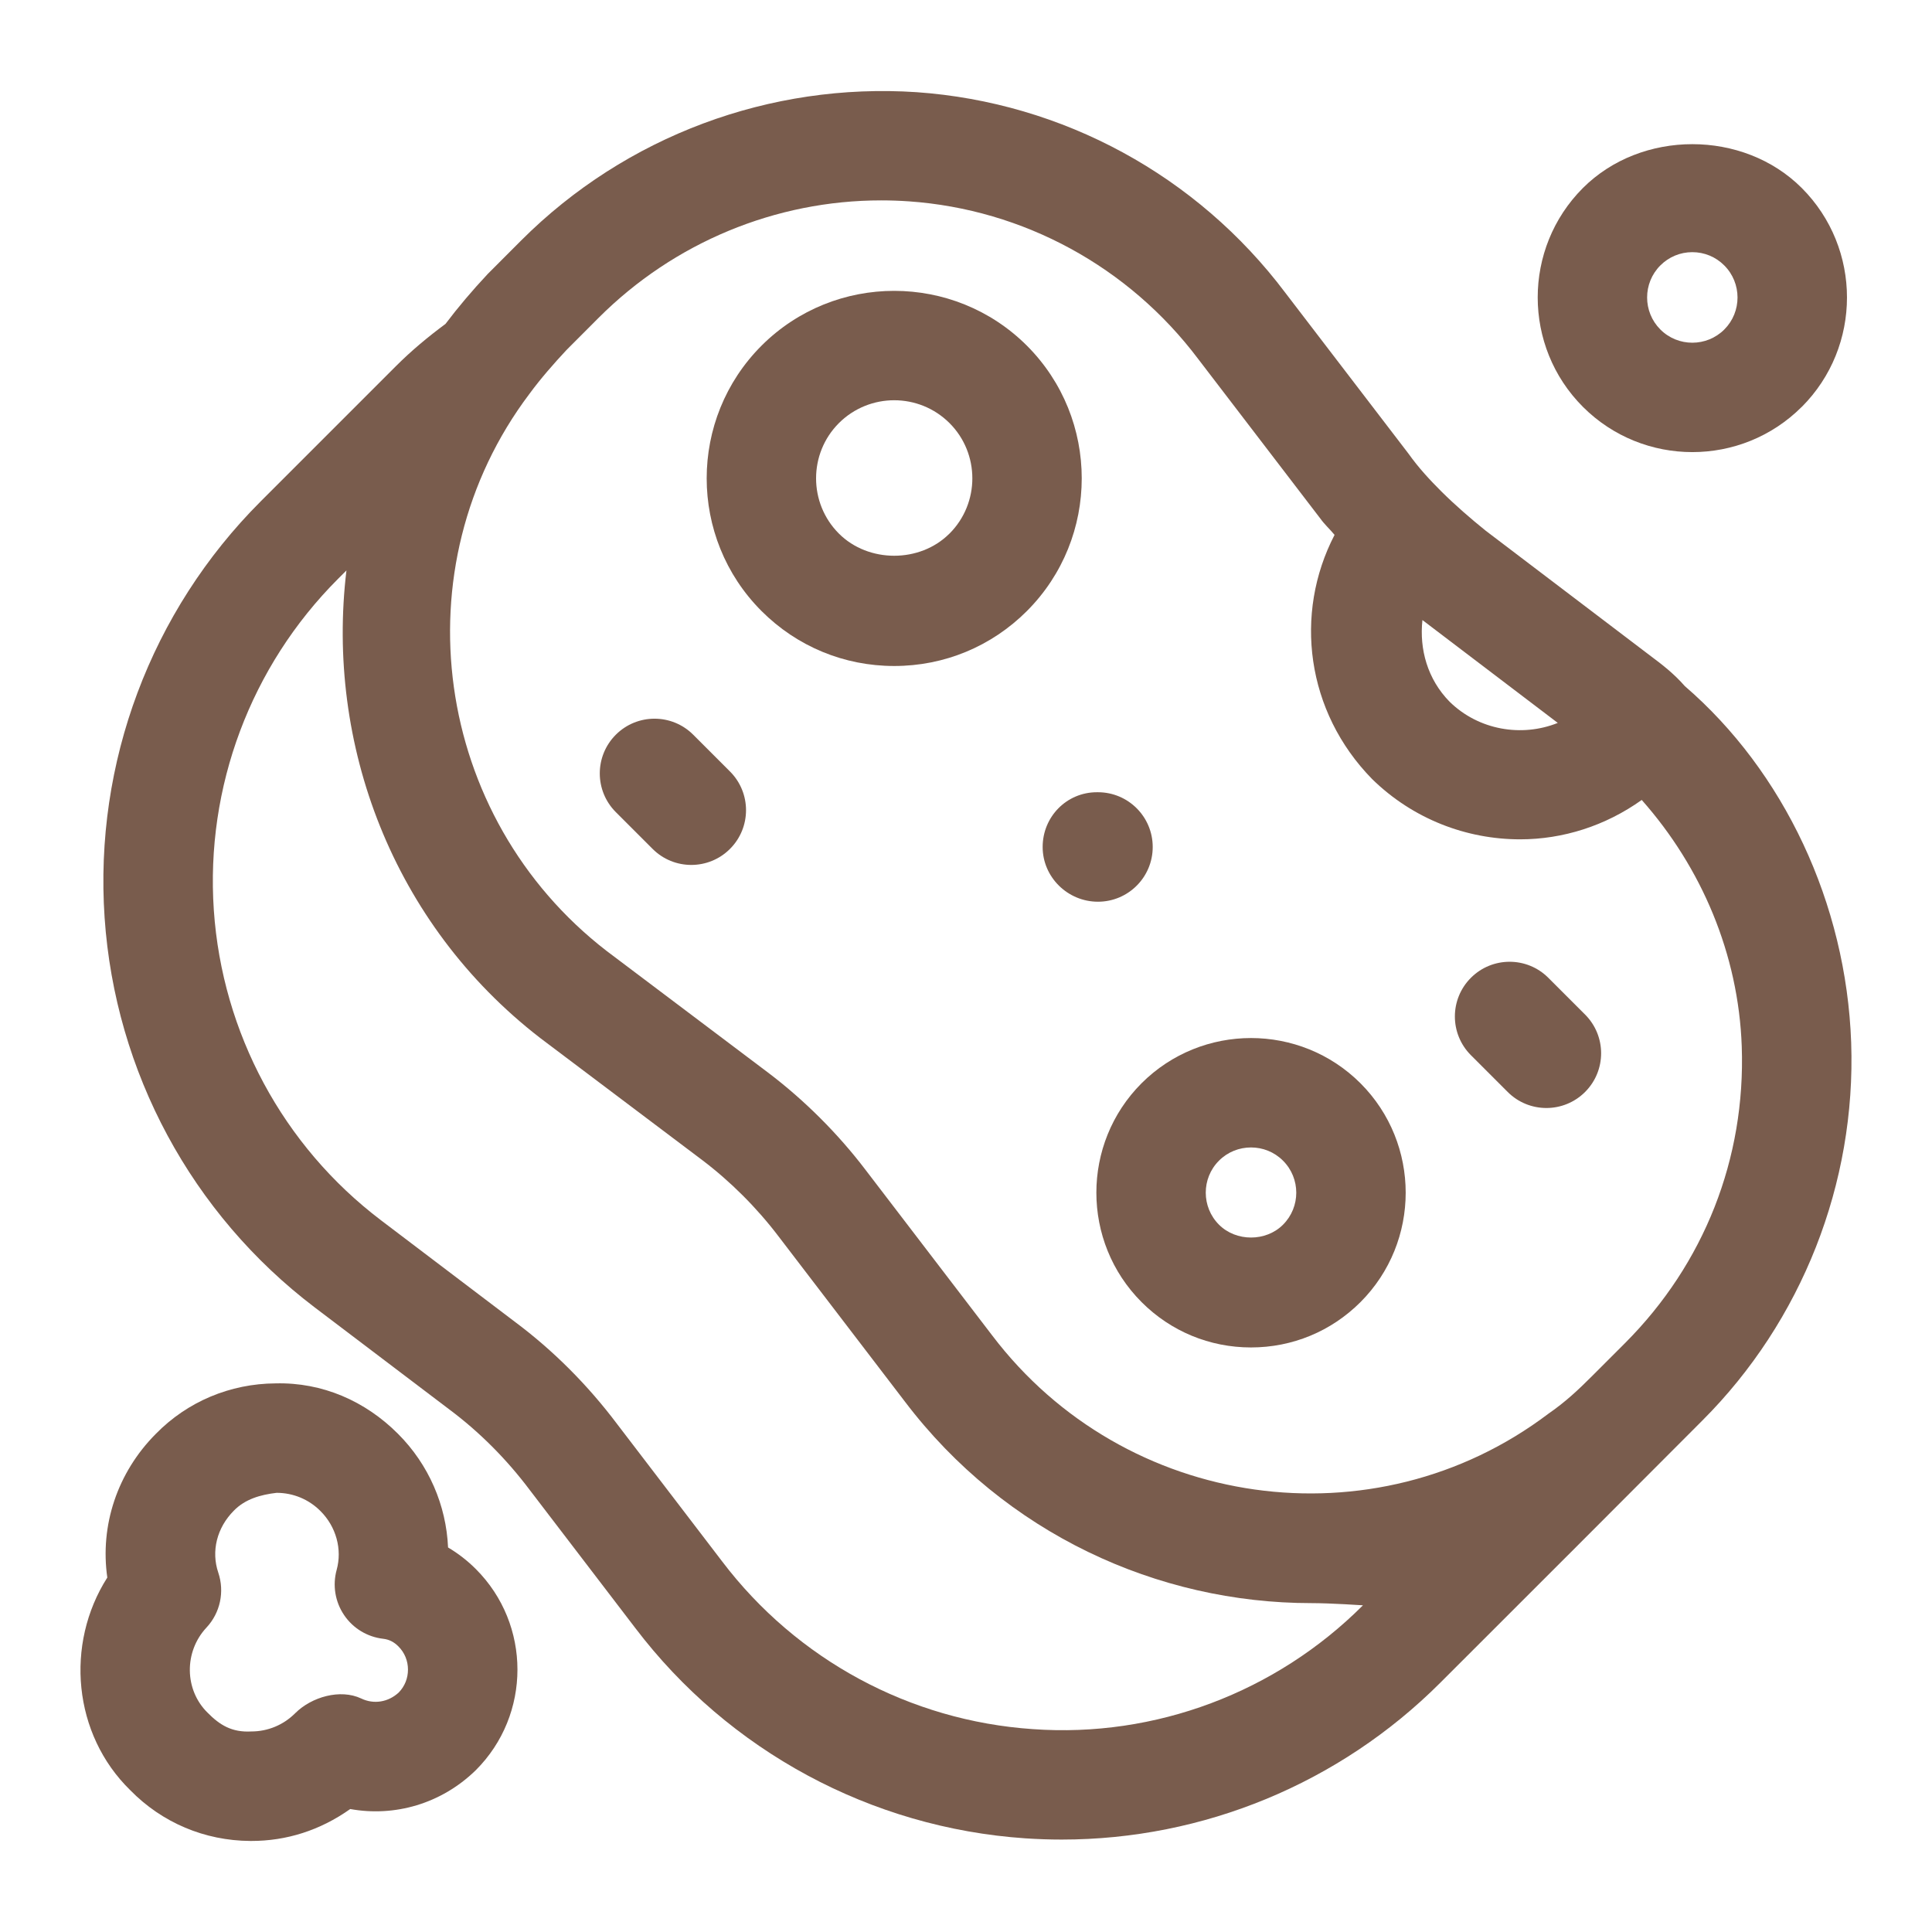
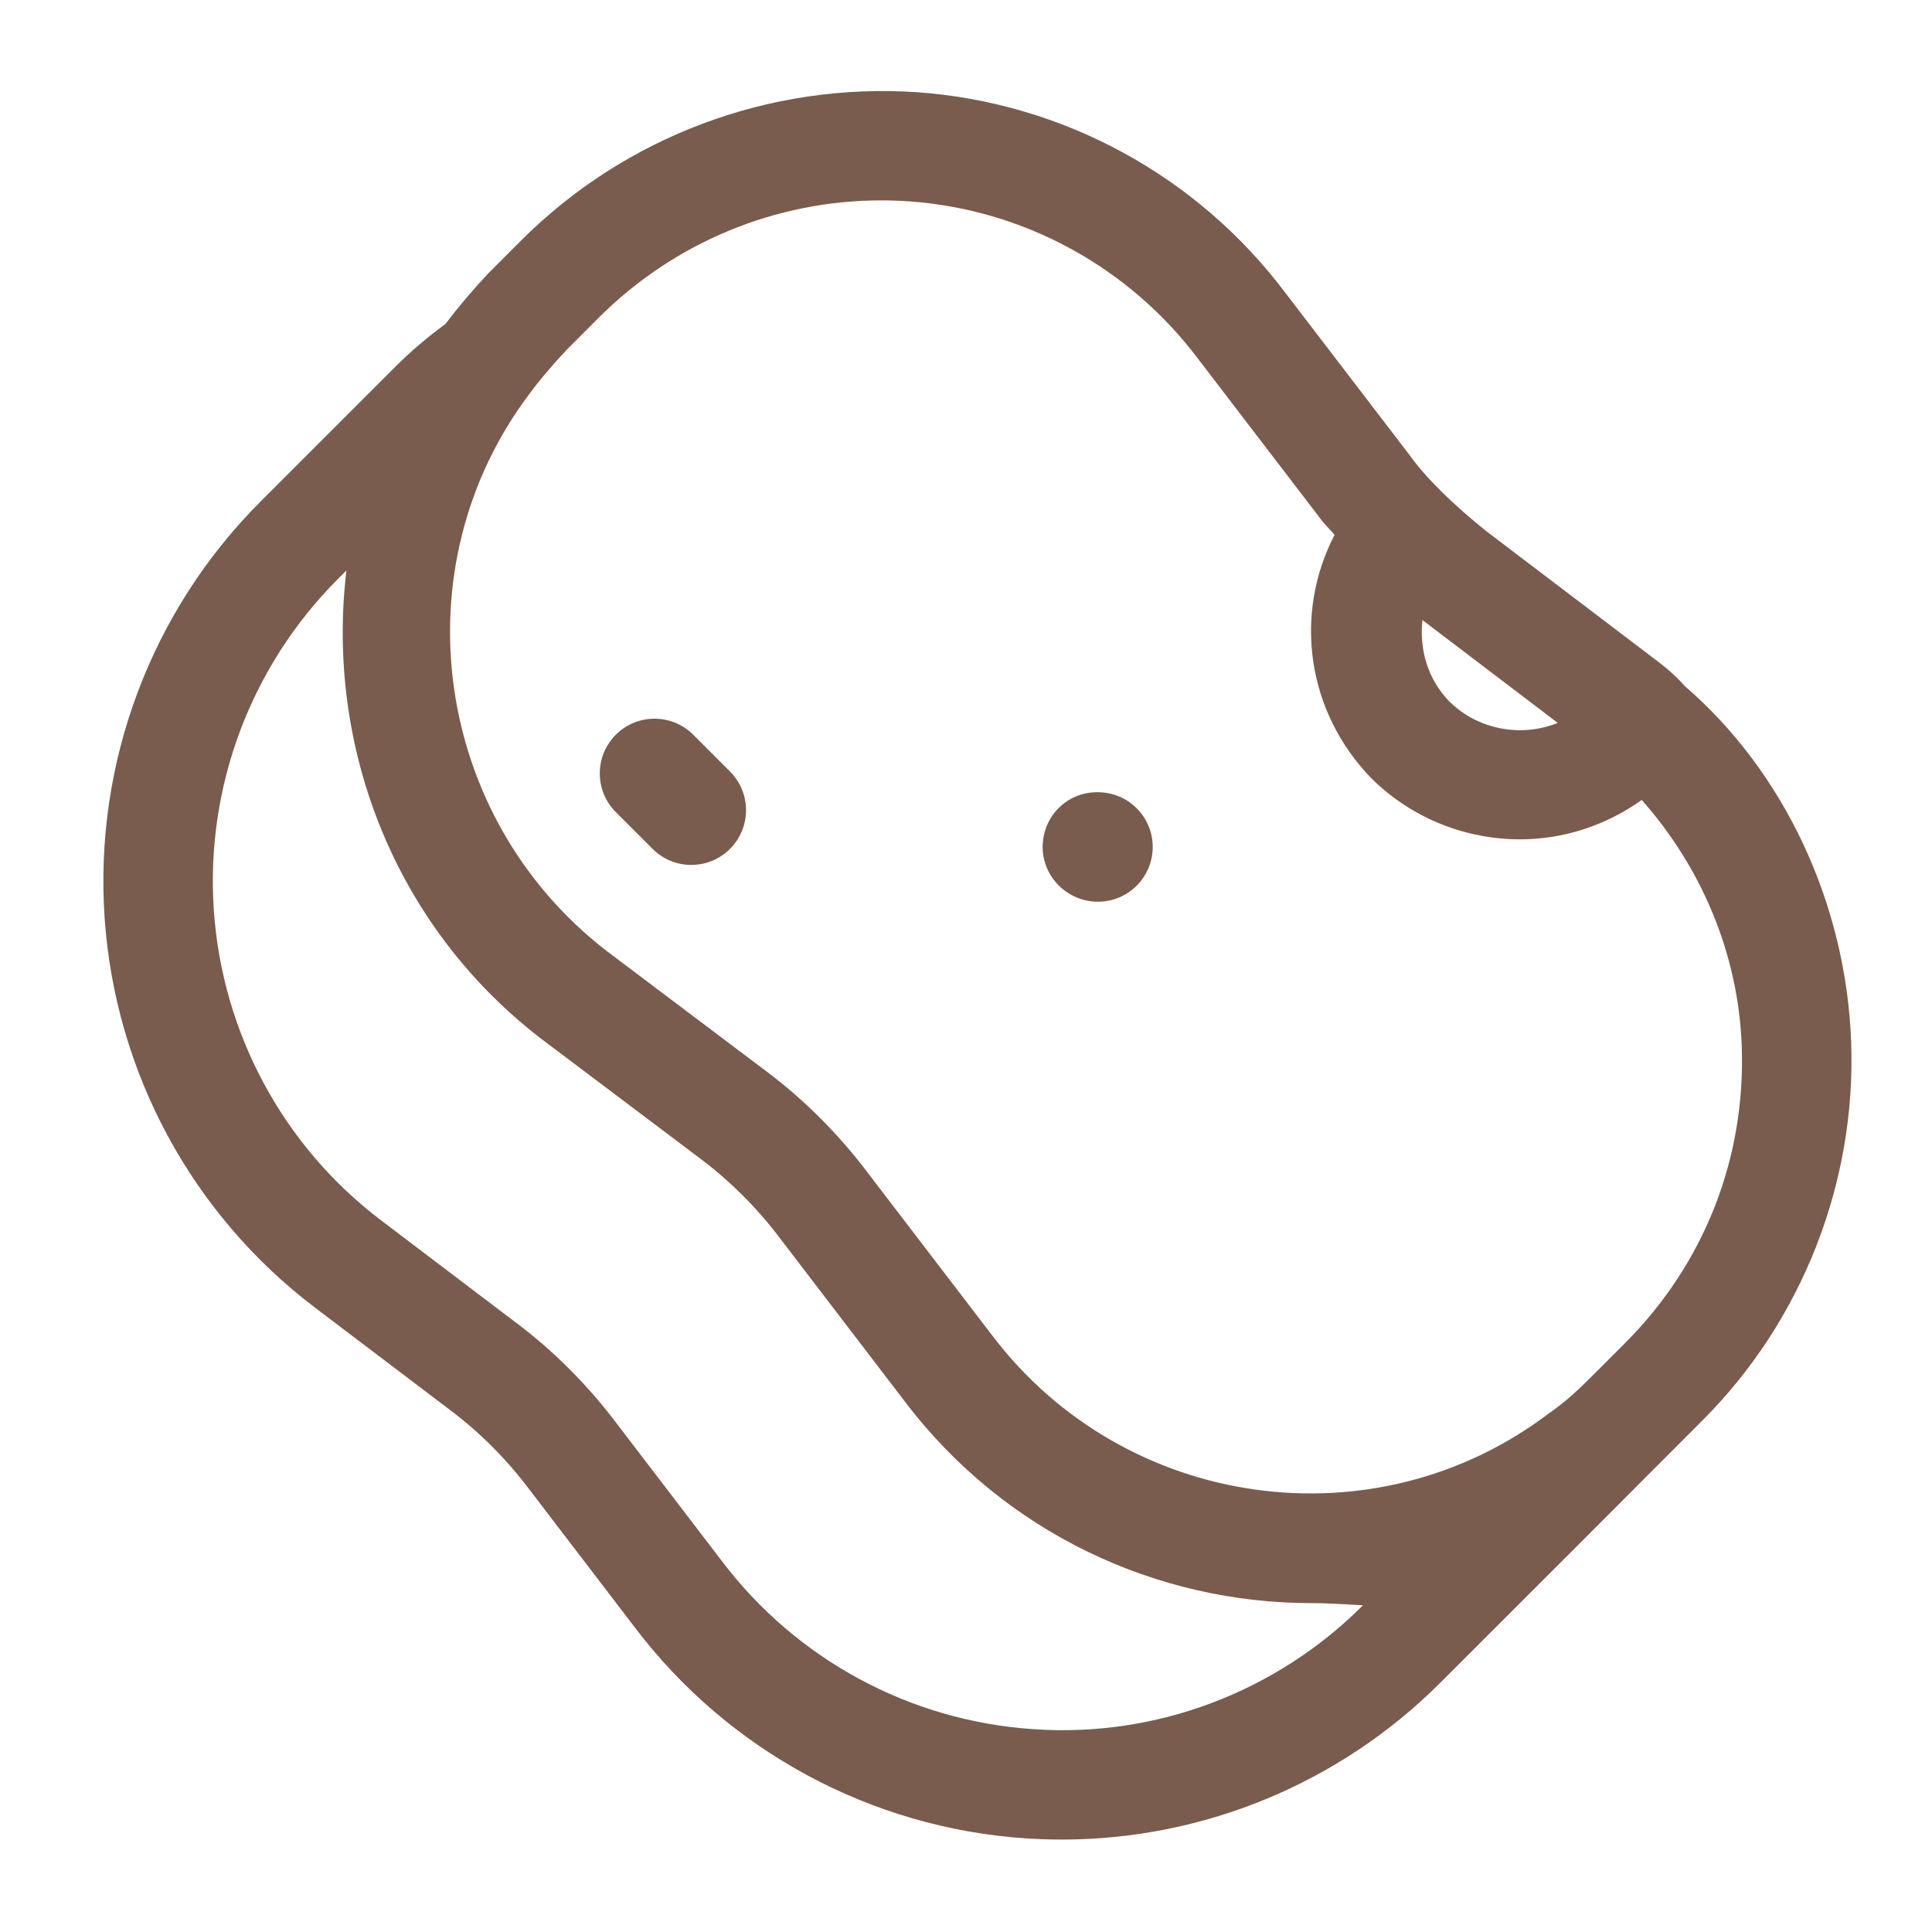
<svg xmlns="http://www.w3.org/2000/svg" fill="none" viewBox="0 0 210 210" height="210" width="210">
-   <path fill="#795C4D" d="M48.702 168.203C48.505 163.636 46.611 159.191 43.251 155.84C39.694 152.278 35.035 150.244 29.969 150.367C25.007 150.395 20.37 152.353 16.946 155.846C12.746 160.059 10.852 165.817 11.664 171.472C7.044 178.717 7.938 188.514 14.157 194.585C17.614 198.118 22.244 200.075 27.208 200.104H27.317C31.134 200.104 34.783 198.96 38.067 196.634C42.912 197.512 47.945 196.052 51.64 192.485C51.669 192.461 51.699 192.439 51.721 192.408C57.752 186.382 57.752 176.575 51.721 170.548C50.8 169.627 49.783 168.842 48.702 168.203ZM43.345 183.962C42.212 185.019 40.637 185.281 39.261 184.618C36.988 183.549 33.869 184.443 32.09 186.215C30.806 187.499 29.109 188.202 27.315 188.202C25.206 188.318 23.892 187.51 22.568 186.167C20.042 183.691 19.983 179.543 22.441 176.912C23.94 175.308 24.428 173.014 23.725 170.933C22.94 168.621 23.568 166.058 25.416 164.205C26.637 162.949 28.297 162.472 30.065 162.264C31.865 162.264 33.563 162.967 34.84 164.251C36.538 165.948 37.211 168.4 36.594 170.636C36.131 172.316 36.426 174.11 37.402 175.551C38.373 176.993 39.928 177.933 41.661 178.13C42.278 178.2 42.822 178.467 43.31 178.962C43.977 179.629 44.345 180.526 44.345 181.477C44.345 182.416 43.997 183.293 43.345 183.962Z" />
  <path fill="#795C4D" d="M179.484 71.354L161.494 57.689C159.856 56.37 158.206 54.941 156.671 53.419C155.45 52.198 154.218 50.886 153.092 49.304L139.715 31.832C130.13 19.084 115.511 11.134 99.625 10.019C83.728 8.962 68.016 14.772 56.651 26.136L53.014 29.779C51.305 31.603 49.772 33.421 48.424 35.206C46.541 36.603 44.747 38.087 43.032 39.802L28.326 54.508C16.401 66.432 10.226 82.922 11.37 99.743C12.514 116.524 20.842 131.968 34.212 142.113L48.807 153.175C52.102 155.634 55.059 158.592 57.62 162.006L69.037 176.938C79.211 190.337 94.672 198.675 111.442 199.819C112.767 199.907 114.086 199.953 115.406 199.953C130.786 199.953 145.608 193.858 156.561 182.899L171.349 168.118C173.051 166.416 185.038 154.405 185.038 154.405C195.857 143.592 201.748 128.618 201.215 113.33C200.681 98.177 193.882 83.843 183.137 74.581C181.901 73.168 180.571 72.168 179.484 71.354ZM169.323 78.577C165.407 80.152 160.724 79.369 157.563 76.272C155.152 73.811 154.269 70.556 154.612 67.397L169.323 78.577ZM112.258 187.948C98.905 187.042 86.609 180.405 78.505 169.733L67.11 154.829C63.89 150.542 60.125 146.775 55.954 143.666L41.405 132.633C30.771 124.567 24.158 112.284 23.242 98.932C22.33 85.544 27.252 72.419 36.739 62.923L37.657 62.005C35.398 80.808 42.625 100.398 58.721 112.829L76.326 126.094C79.406 128.424 82.265 131.283 84.617 134.38L98.358 152.346C109.248 166.705 125.831 174.252 142.524 174.252C144.65 174.252 148.148 174.49 148.148 174.49C138.683 183.956 125.575 188.906 112.258 187.948ZM176.627 145.996L173.002 149.621C171.578 151.045 170.167 152.381 168.312 153.659C149.388 167.987 122.252 164.159 107.83 145.134L94.082 127.162C91.096 123.233 87.441 119.584 83.501 116.598L65.935 103.362C47.086 88.806 43.31 61.666 57.557 42.798C58.754 41.167 60.178 39.539 61.567 38.052L65.065 34.547C73.27 26.342 84.321 21.781 95.773 21.781C96.779 21.781 97.79 21.816 98.794 21.886C111.241 22.757 122.692 28.993 130.239 39.021L143.515 56.365C143.968 57 144.561 57.533 145.061 58.139C140.606 66.723 141.971 77.357 149.141 84.678C153.604 89.047 159.42 91.232 165.23 91.232C169.89 91.232 174.51 89.764 178.449 86.951C184.964 94.305 188.967 103.723 189.321 113.748C189.746 125.932 185.237 137.379 176.627 145.996Z" />
-   <path fill="#795C4D" d="M111.619 37.572C103.67 29.636 90.737 29.623 82.775 37.572C74.826 45.526 74.826 58.461 82.775 66.417C86.627 70.269 91.746 72.391 97.197 72.391C102.648 72.391 107.767 70.269 111.619 66.417C119.567 58.461 119.567 45.522 111.619 37.572ZM103.204 58.002C103.204 58.002 103.204 58.002 103.198 58.002C99.995 61.209 94.399 61.209 91.188 58.002C87.876 54.69 87.876 49.297 91.188 45.986C92.844 44.336 95.023 43.505 97.197 43.505C99.369 43.505 101.544 44.33 103.206 45.986C106.518 49.297 106.518 54.69 103.204 58.002Z" />
-   <path fill="#795C4D" d="M124.081 117.747C117.532 124.307 117.532 134.975 124.088 141.536C127.26 144.714 131.49 146.462 135.977 146.462C140.474 146.462 144.698 144.712 147.877 141.536C154.431 134.975 154.431 124.307 147.877 117.747C141.31 111.191 130.648 111.191 124.081 117.747ZM139.457 133.12C137.604 134.98 134.36 134.98 132.501 133.12C130.582 131.202 130.582 128.076 132.494 126.164C133.452 125.199 134.719 124.723 135.981 124.723C137.241 124.723 138.497 125.199 139.455 126.158C141.38 128.076 141.38 131.202 139.457 133.12Z" />
-   <path fill="#795C4D" d="M183.947 49.142C188.258 49.142 192.559 47.504 195.84 44.227H195.847C202.396 37.667 202.396 26.998 195.847 20.438C189.49 14.081 178.415 14.081 172.053 20.438C165.504 26.998 165.504 37.667 172.06 44.227C175.337 47.502 179.642 49.142 183.947 49.142ZM180.473 28.851C181.403 27.921 182.634 27.409 183.947 27.409C185.259 27.409 186.497 27.921 187.42 28.851C189.339 30.769 189.343 33.895 187.427 35.812C185.511 37.728 182.389 37.734 180.471 35.812C178.555 33.895 178.555 30.769 180.473 28.851Z" />
-   <path fill="#795C4D" d="M168.295 106.282C165.972 103.959 162.205 103.959 159.882 106.282C158.721 107.443 158.139 108.966 158.139 110.488C158.139 112.011 158.721 113.533 159.882 114.695L163.879 118.692C165.04 119.853 166.563 120.435 168.085 120.435C169.608 120.435 171.13 119.853 172.292 118.692C173.453 117.53 174.035 116.008 174.035 114.485C174.035 112.963 173.453 111.44 172.292 110.278L168.295 106.282Z" />
  <path fill="#795C4D" d="M125.295 92.063C125.295 88.775 122.629 86.113 119.345 86.113H119.223C115.94 86.113 113.332 88.775 113.332 92.063C113.332 95.351 116.058 98.013 119.345 98.013C122.629 98.013 125.295 95.351 125.295 92.063Z" />
  <path fill="#795C4D" d="M75.35 79.861C73.027 77.538 69.26 77.538 66.937 79.861C65.776 81.023 65.194 82.545 65.194 84.068C65.194 85.59 65.776 87.113 66.937 88.274L70.934 92.271C72.095 93.433 73.618 94.014 75.14 94.014C76.663 94.014 78.185 93.433 79.347 92.271C80.508 91.109 81.09 89.587 81.09 88.064C81.09 86.542 80.508 85.019 79.347 83.858L75.35 79.861Z" />
</svg>